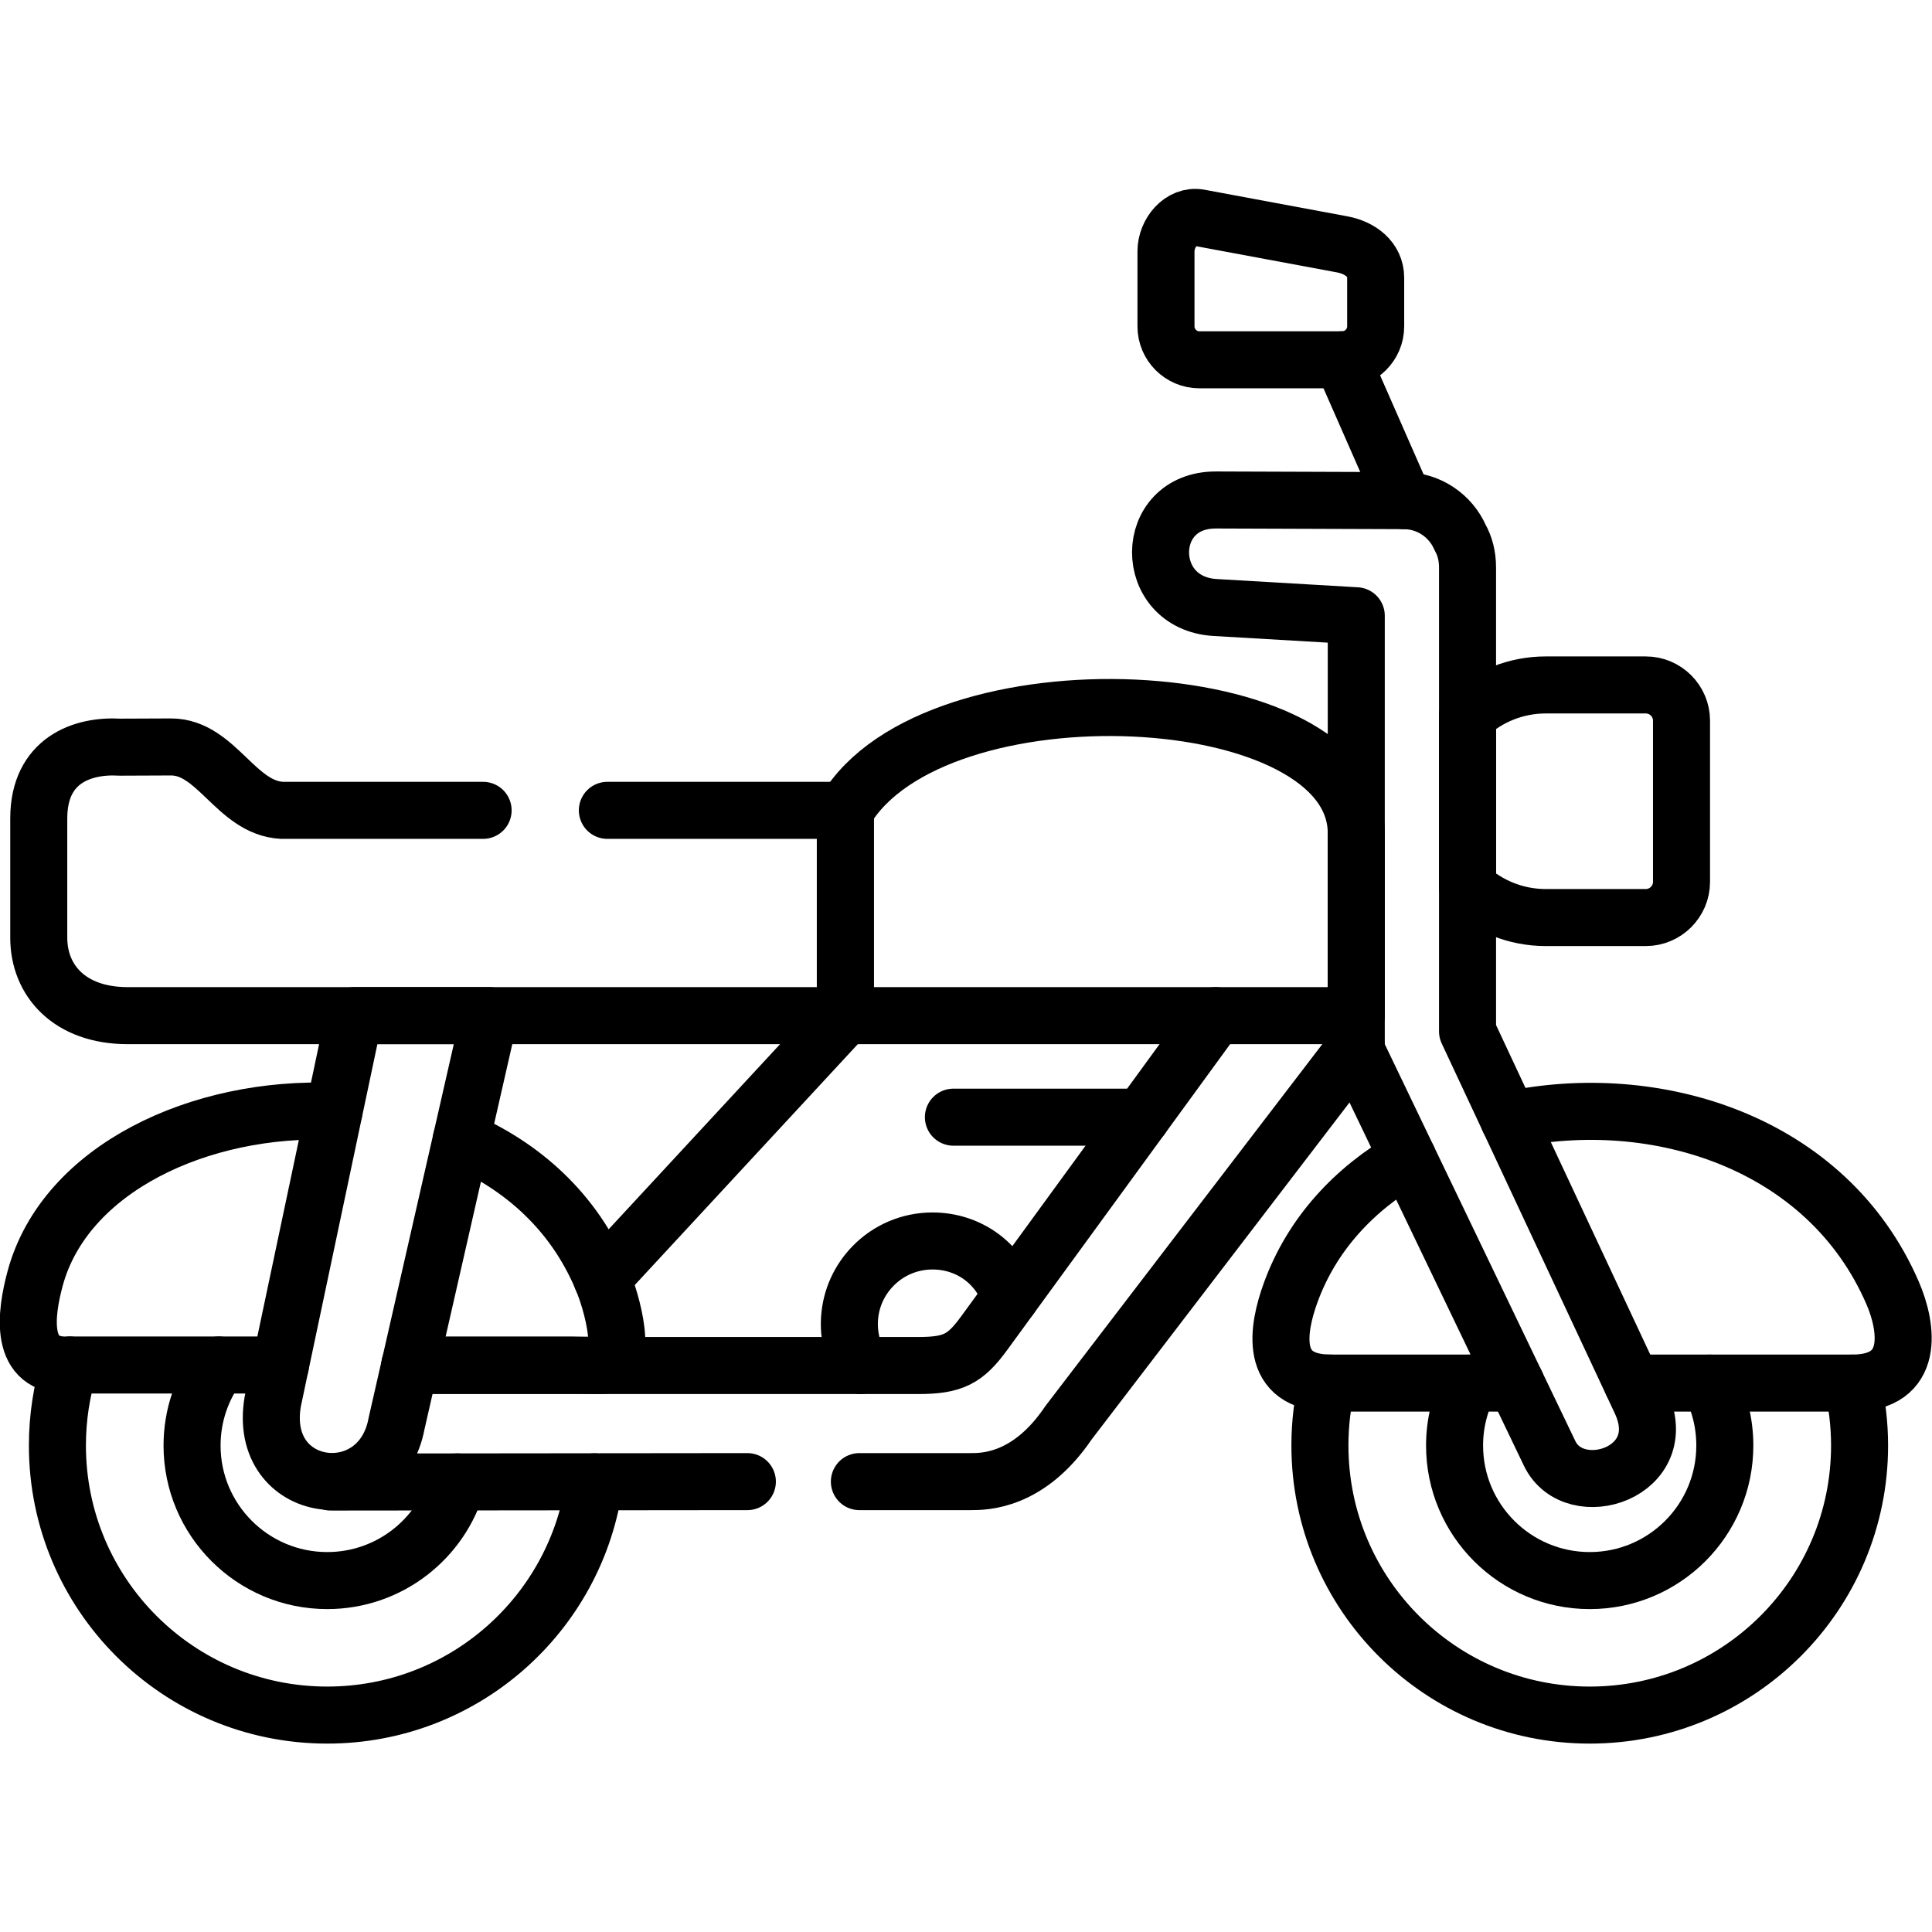
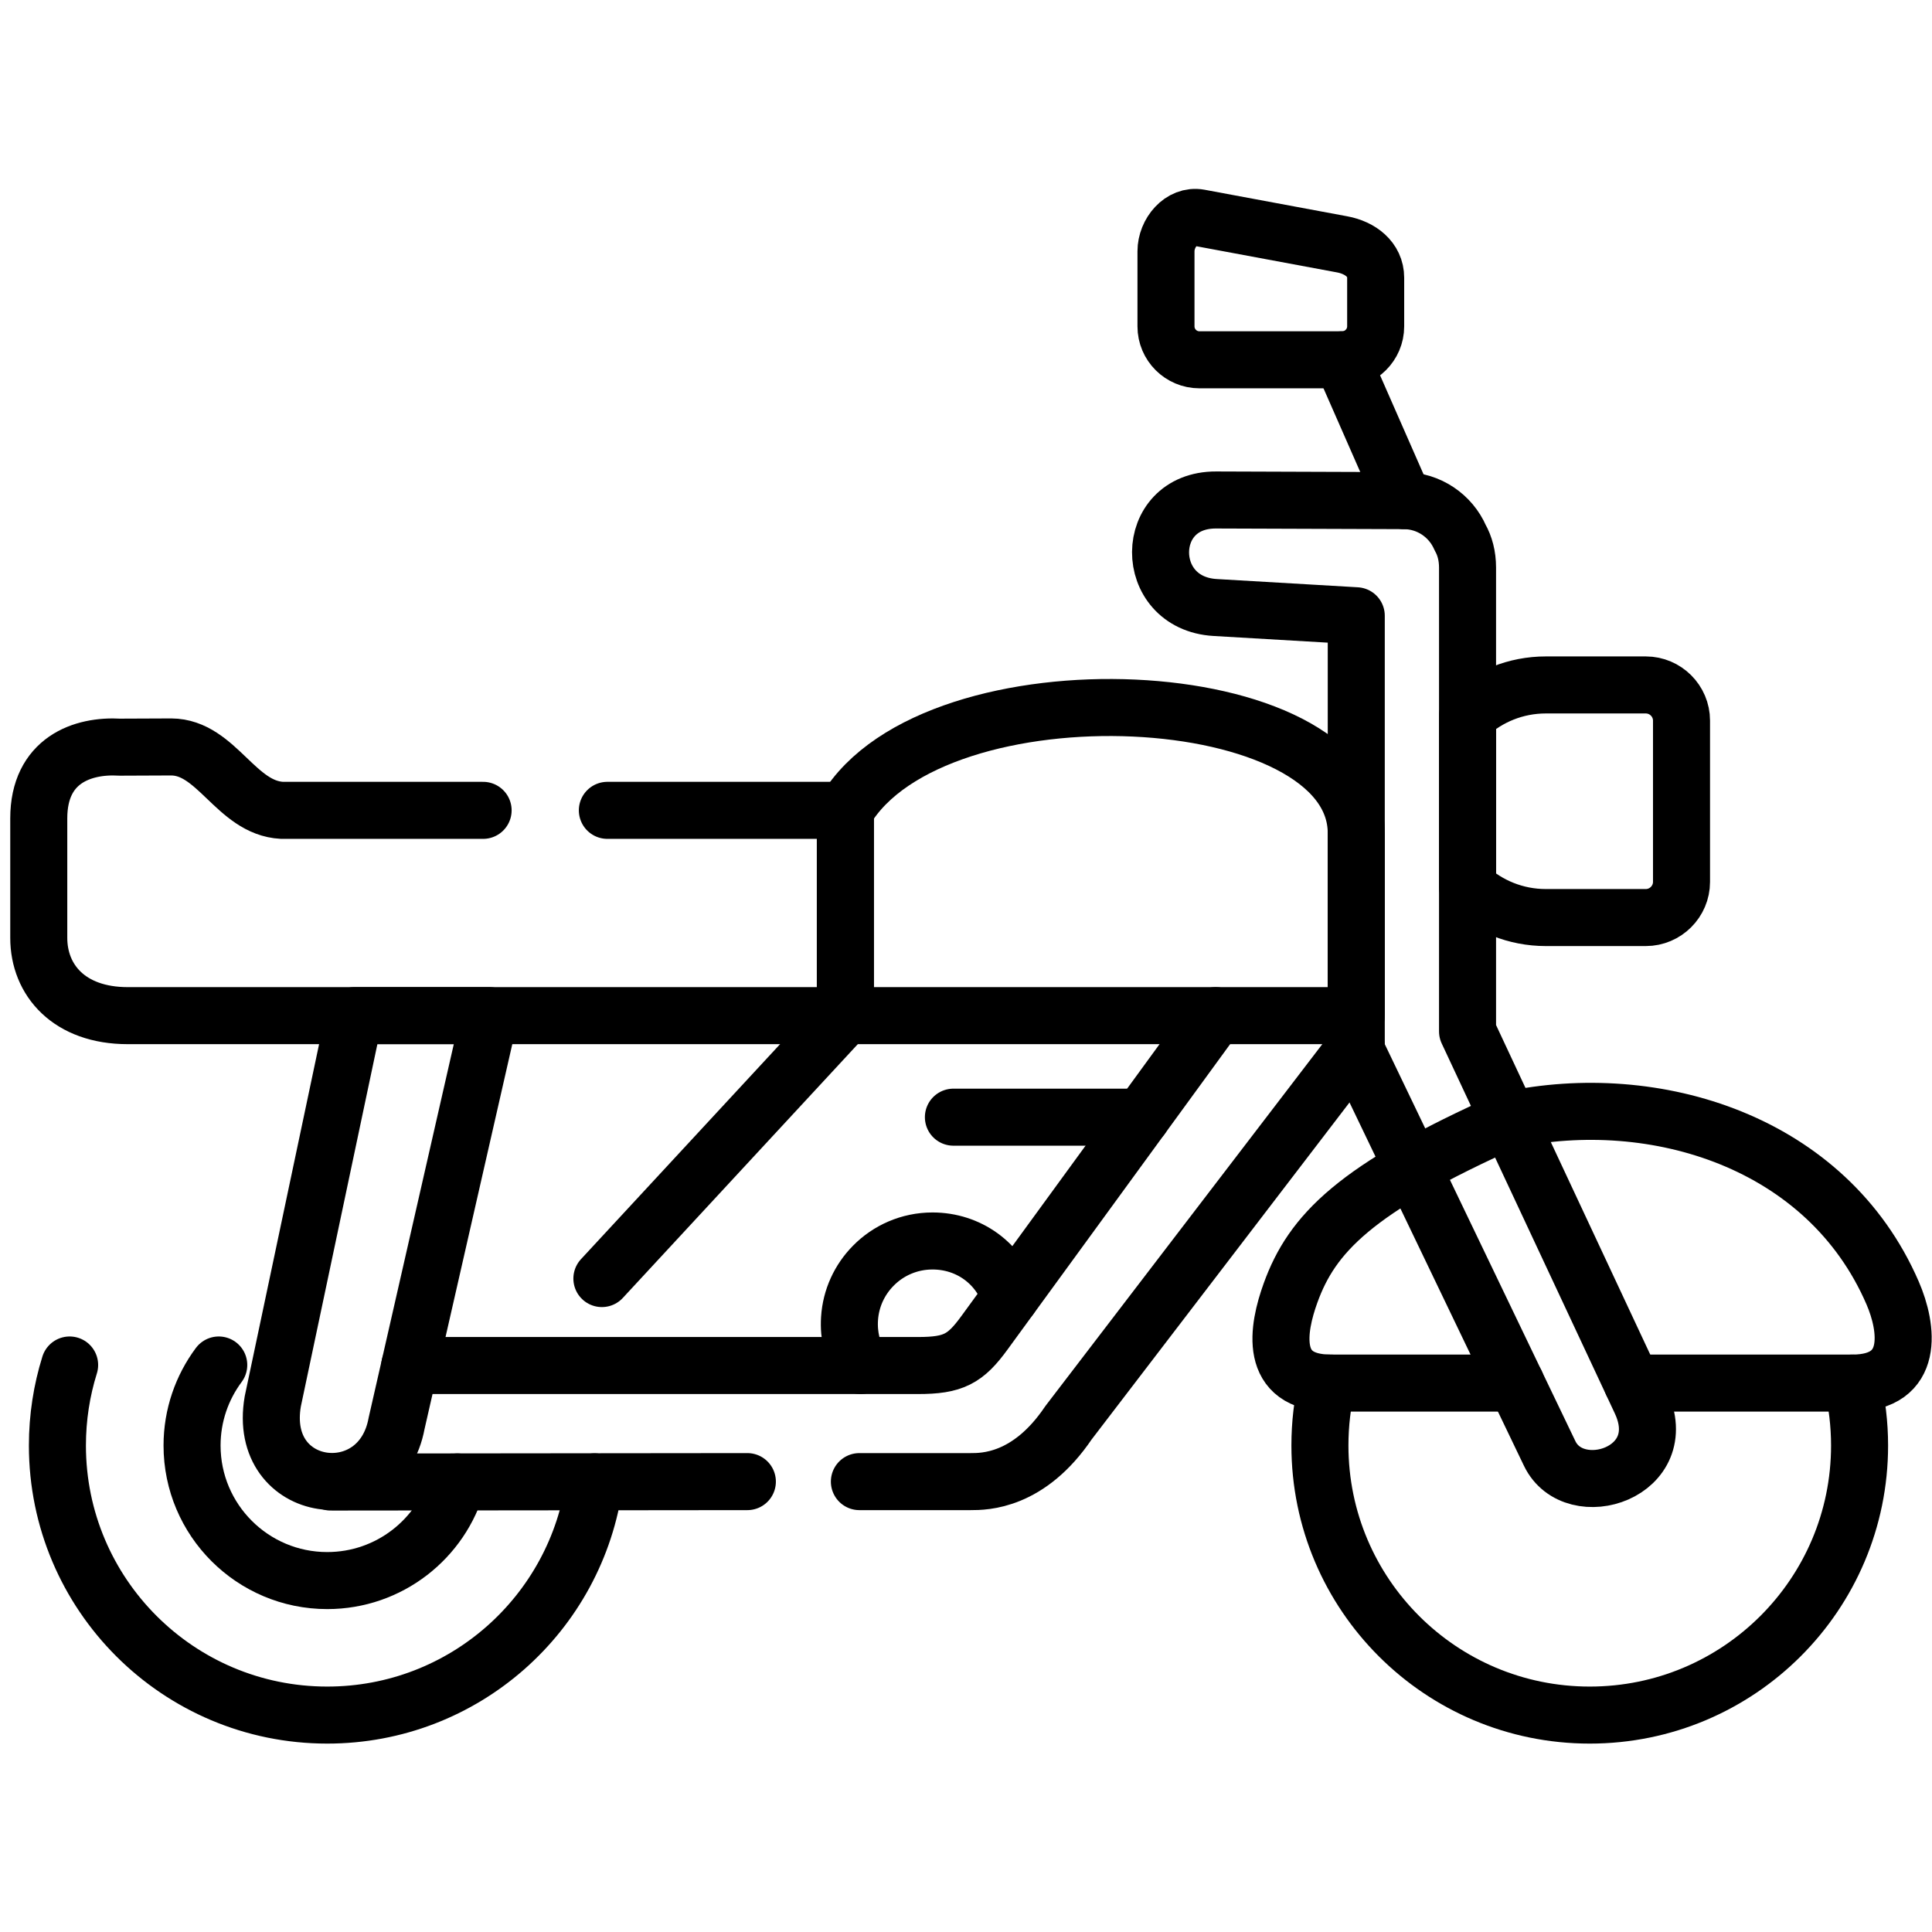
<svg xmlns="http://www.w3.org/2000/svg" version="1.1" id="svg3387" xml:space="preserve" width="682.667" height="682.667" viewBox="0 0 682.667 682.667">
  <defs id="defs3391">
    <clipPath id="clipPath3409">
      <path d="M 0,512 H 512 V 0 H 0 Z" id="path3407" />
    </clipPath>
  </defs>
  <g id="g3393" transform="matrix(1.333,0,0,-1.333,0,682.667)">
    <g id="g3395" transform="translate(302.625,215.992)">
      <path d="M 0,0 H -49.9" style="fill:none;stroke:#000000;stroke-width:15.118;stroke-linecap:round;stroke-linejoin:round;stroke-miterlimit:10;stroke-dasharray:none;stroke-opacity:1" id="path3397" />
    </g>
    <g id="g3399" transform="translate(355.764,416.754)">
      <path d="M 0,0 16.396,-37.331" style="fill:none;stroke:#000000;stroke-width:15.118;stroke-linecap:round;stroke-linejoin:round;stroke-miterlimit:10;stroke-dasharray:none;stroke-opacity:1" id="path3401" />
    </g>
    <g id="g3403">
      <g id="g3405" clip-path="url(#clipPath3409)">
        <g id="g3411" transform="translate(267.814,168.272)">
          <path d="m 0,0 c -2.927,9.027 -11.083,14.903 -20.63,14.903 -6.167,0 -11.737,-2.526 -15.715,-6.586 -3.609,-3.662 -5.939,-8.573 -6.28,-14.023 -0.284,-4.514 0.796,-8.773 2.898,-12.406" style="fill:none;stroke:#000000;stroke-width:15.118;stroke-linecap:round;stroke-linejoin:round;stroke-miterlimit:10;stroke-dasharray:none;stroke-opacity:1" id="path3413" />
        </g>
        <g id="g3415" transform="translate(159.546,173.211)">
          <path d="M 0,0 64.534,69.693" style="fill:none;stroke:#000000;stroke-width:15.118;stroke-linecap:round;stroke-linejoin:round;stroke-miterlimit:10;stroke-dasharray:none;stroke-opacity:1" id="path3417" />
        </g>
        <g id="g3419" transform="translate(409.755,330.566)">
          <path d="m 0,0 h 26.513 c 5.2,0 9.463,-4.258 9.463,-9.453 v -42.753 c 0,-5.194 -4.263,-9.453 -9.463,-9.453 H 0 c -7.985,0 -15.259,3.066 -20.744,8.062 V -8.062 C -15.259,-3.065 -7.985,0 0,0 Z" style="fill:none;stroke:#000000;stroke-width:15.118;stroke-linecap:round;stroke-linejoin:round;stroke-miterlimit:10;stroke-dasharray:none;stroke-opacity:1" id="path3421" />
        </g>
        <g id="g3423" transform="translate(359.515,291.249)">
          <path d="M 0,0 V -48.345 H -135.434 V 6.075 C -111.876,45.847 0,40.624 0,0 Z" style="fill:none;stroke:#000000;stroke-width:15.118;stroke-linecap:round;stroke-linejoin:round;stroke-miterlimit:10;stroke-dasharray:none;stroke-opacity:1" id="path3425" />
        </g>
        <g id="g3427" transform="translate(160.996,297.324)">
          <path d="m 0,0 h 33.276 29.809 v -54.42 h -190.221 c -15.459,0 -23.586,9.339 -23.586,20.638 v 24.186 7.467 c 0,15.443 11.594,19.474 21.483,18.878 l 13.64,0.057 C -103.55,16.749 -98.463,0.624 -86.244,0 h 53.309" style="fill:none;stroke:#000000;stroke-width:15.118;stroke-linecap:round;stroke-linejoin:round;stroke-miterlimit:10;stroke-dasharray:none;stroke-opacity:1" id="path3429" />
        </g>
        <g id="g3431" transform="translate(453.176,145.504)">
-           <path d="m 0,0 c 2.586,-4.968 4.035,-10.589 4.035,-16.551 0,-19.758 -16.027,-35.798 -35.805,-35.798 -19.778,0 -35.833,16.04 -35.833,35.798 0,5.962 1.478,11.583 4.063,16.551" style="fill:none;stroke:#000000;stroke-width:15.118;stroke-linecap:round;stroke-linejoin:round;stroke-miterlimit:10;stroke-dasharray:none;stroke-opacity:1" id="path3433" />
-         </g>
+           </g>
        <g id="g3435" transform="translate(490.998,145.504)">
          <path d="m 0,0 c 1.25,-5.309 1.932,-10.845 1.932,-16.551 0,-39.46 -32.025,-71.453 -71.525,-71.453 -39.499,0 -71.524,31.993 -71.524,71.453 0,5.706 0.653,11.242 1.932,16.551 h 0.966" style="fill:none;stroke:#000000;stroke-width:15.118;stroke-linecap:round;stroke-linejoin:round;stroke-miterlimit:10;stroke-dasharray:none;stroke-opacity:1" id="path3437" />
        </g>
        <g id="g3439" transform="translate(389.011,238.731)">
          <path d="m 0,0 45.893,-98.081 c 8.866,-18.936 -17.618,-27.338 -24.125,-13.797 L -29.496,-5.109 v 115.284 l -37.397,2.186 c -19.408,1.136 -19.295,28.587 0.256,28.502 l 49.786,-0.171 c 6.65,-0.028 12.39,-4.059 14.891,-9.794 C -0.739,128.741 0,126.072 0,122.95 Z" style="fill:none;stroke:#000000;stroke-width:15.118;stroke-linecap:round;stroke-linejoin:round;stroke-miterlimit:10;stroke-dasharray:none;stroke-opacity:1" id="path3441" />
        </g>
        <g id="g3443" transform="translate(432.659,145.504)">
-           <path d="M 0,0 H 58.34 C 75.105,0 73.031,14.677 69.024,23.902 51.633,64.072 5.996,78.011 -32.679,69.75 M -59.476,59.644 C -73.627,51.524 -84.909,39.517 -90.563,23.902 -93.974,14.478 -96.645,0 -79.879,0 h 49.047" style="fill:none;stroke:#000000;stroke-width:15.118;stroke-linecap:round;stroke-linejoin:round;stroke-miterlimit:10;stroke-dasharray:none;stroke-opacity:1" id="path3445" />
+           <path d="M 0,0 H 58.34 C 75.105,0 73.031,14.677 69.024,23.902 51.633,64.072 5.996,78.011 -32.679,69.75 C -73.627,51.524 -84.909,39.517 -90.563,23.902 -93.974,14.478 -96.645,0 -79.879,0 h 49.047" style="fill:none;stroke:#000000;stroke-width:15.118;stroke-linecap:round;stroke-linejoin:round;stroke-miterlimit:10;stroke-dasharray:none;stroke-opacity:1" id="path3445" />
        </g>
        <g id="g3447" transform="translate(317.941,454.397)">
          <path d="m 0,0 37.823,-7.04 c 4.802,-0.88 8.894,-3.975 8.894,-8.857 v -12.889 c 0,-4.883 -4.007,-8.857 -8.894,-8.857 H 0 c -4.888,0 -8.866,3.974 -8.866,8.857 v 19.9 C -8.866,-4.003 -4.802,0.88 0,0 Z" style="fill:none;stroke:#000000;stroke-width:15.118;stroke-linecap:round;stroke-linejoin:round;stroke-miterlimit:10;stroke-dasharray:none;stroke-opacity:1" id="path3449" />
        </g>
        <g id="g3451" transform="translate(198.108,119.387)">
          <path d="M 0,0 -110.427,-0.114 M 161.407,115.284 85.136,15.613 C 74.594,0 62.829,0 59.192,0 H 29.695 M -89.484,30.772 H 45.239 c 9.378,0 12.56,1.732 17.618,8.687 l 61.267,84.059" style="fill:none;stroke:#000000;stroke-width:15.118;stroke-linecap:round;stroke-linejoin:round;stroke-miterlimit:10;stroke-dasharray:none;stroke-opacity:1" id="path3453" />
        </g>
        <g id="g3455" transform="translate(157.614,119.33)">
          <path d="m 0,0 c -4.717,-34.918 -34.64,-61.83 -70.871,-61.83 -39.499,0 -71.525,31.993 -71.525,71.453 0,7.438 1.137,14.62 3.24,21.348" style="fill:none;stroke:#000000;stroke-width:15.118;stroke-linecap:round;stroke-linejoin:round;stroke-miterlimit:10;stroke-dasharray:none;stroke-opacity:1" id="path3457" />
        </g>
        <g id="g3459" transform="translate(121.241,119.301)">
          <path d="m 0,0 c -4.206,-15.073 -18.073,-26.146 -34.498,-26.146 -19.777,0 -35.833,16.041 -35.833,35.798 0,8.006 2.643,15.387 7.076,21.348 -4.433,-5.961 -7.076,-13.342 -7.076,-21.348" style="fill:none;stroke:#000000;stroke-width:15.118;stroke-linecap:round;stroke-linejoin:round;stroke-miterlimit:10;stroke-dasharray:none;stroke-opacity:1" id="path3461" />
        </g>
        <g id="g3463" transform="translate(108.652,150.301)">
-           <path d="m 0,0 h 42.54 l 8.241,-0.113 C 58.368,-0.198 53.48,17.005 50.894,22.91 43.449,40.681 29.781,52.718 13.611,59.729 m -33.73,7.495 C -55.526,68.7 -91.445,52.149 -99.345,22.91 c -2.5,-9.283 -4.518,-23.647 9.151,-22.91 h 55.895" style="fill:none;stroke:#000000;stroke-width:15.118;stroke-linecap:round;stroke-linejoin:round;stroke-miterlimit:10;stroke-dasharray:none;stroke-opacity:1" id="path3465" />
-         </g>
+           </g>
        <g id="g3467" transform="translate(72.308,140.649)">
          <path d="M 0,0 21.597,102.255 H 57.458 L 32.821,-5.819 C 28.53,-29.127 -4.319,-25.039 0,0 Z" style="fill:none;stroke:#000000;stroke-width:15.118;stroke-linecap:round;stroke-linejoin:round;stroke-miterlimit:10;stroke-dasharray:none;stroke-opacity:1" id="path3469" />
        </g>
      </g>
    </g>
  </g>
</svg>